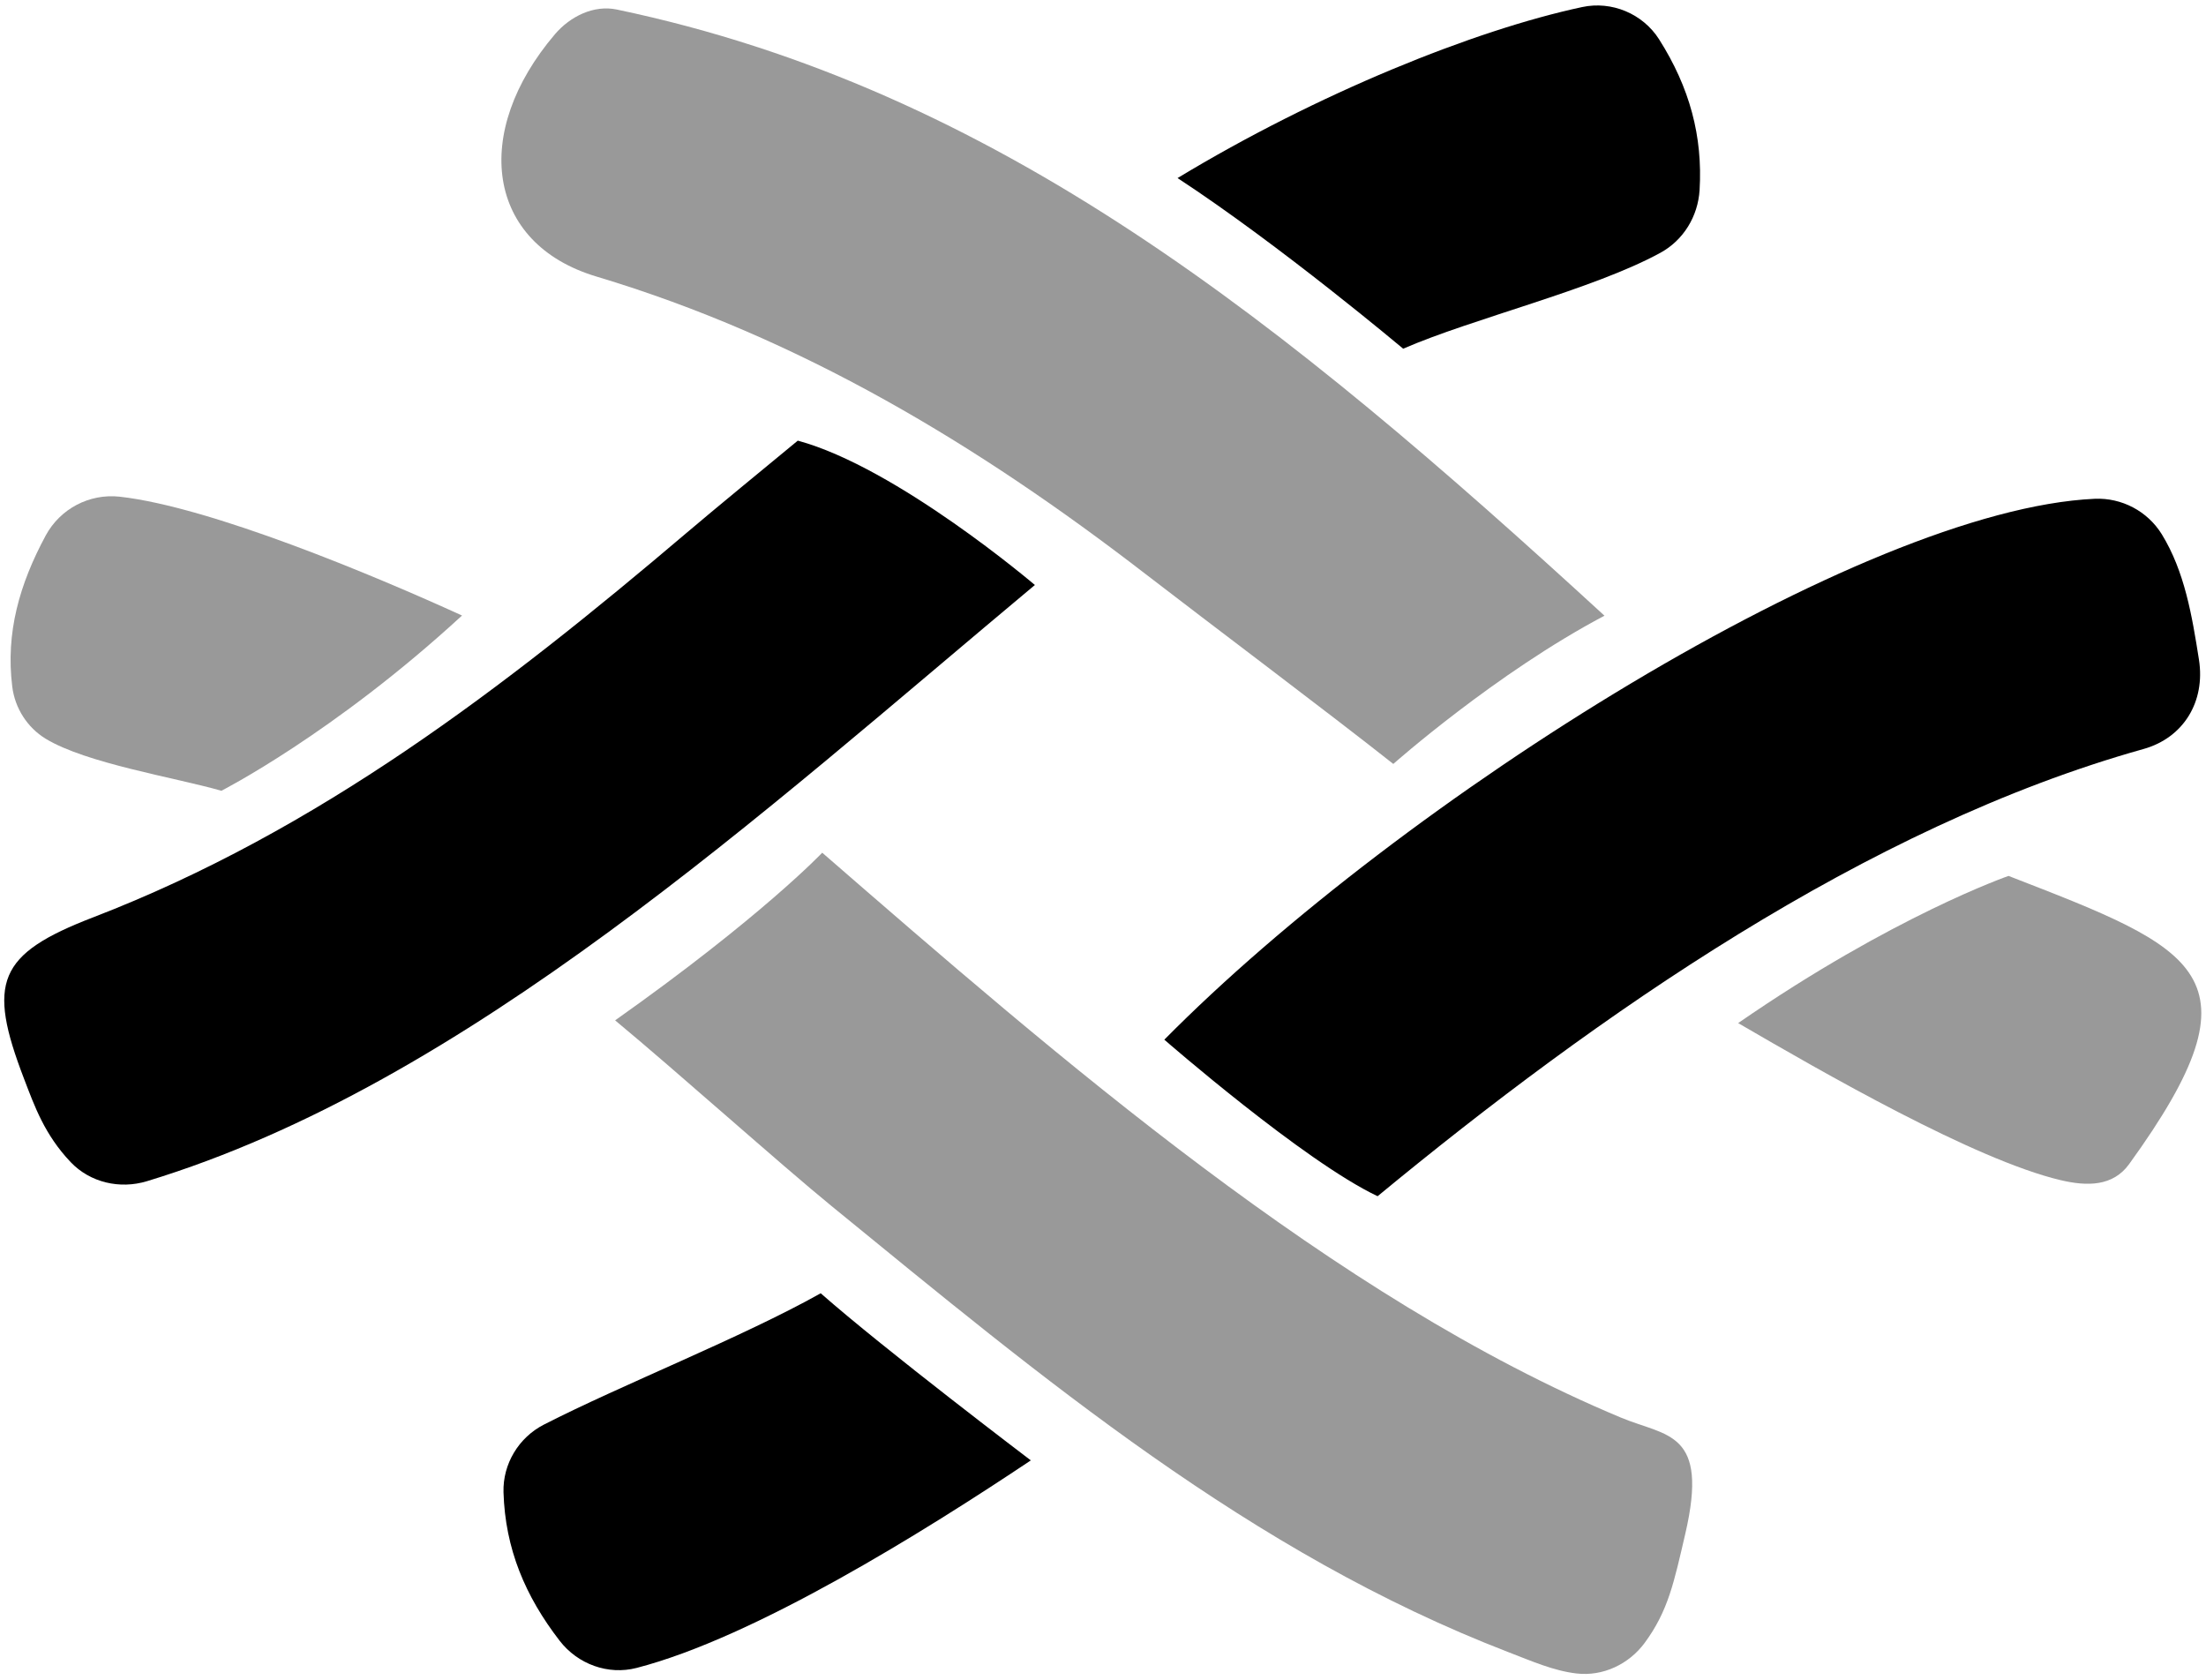
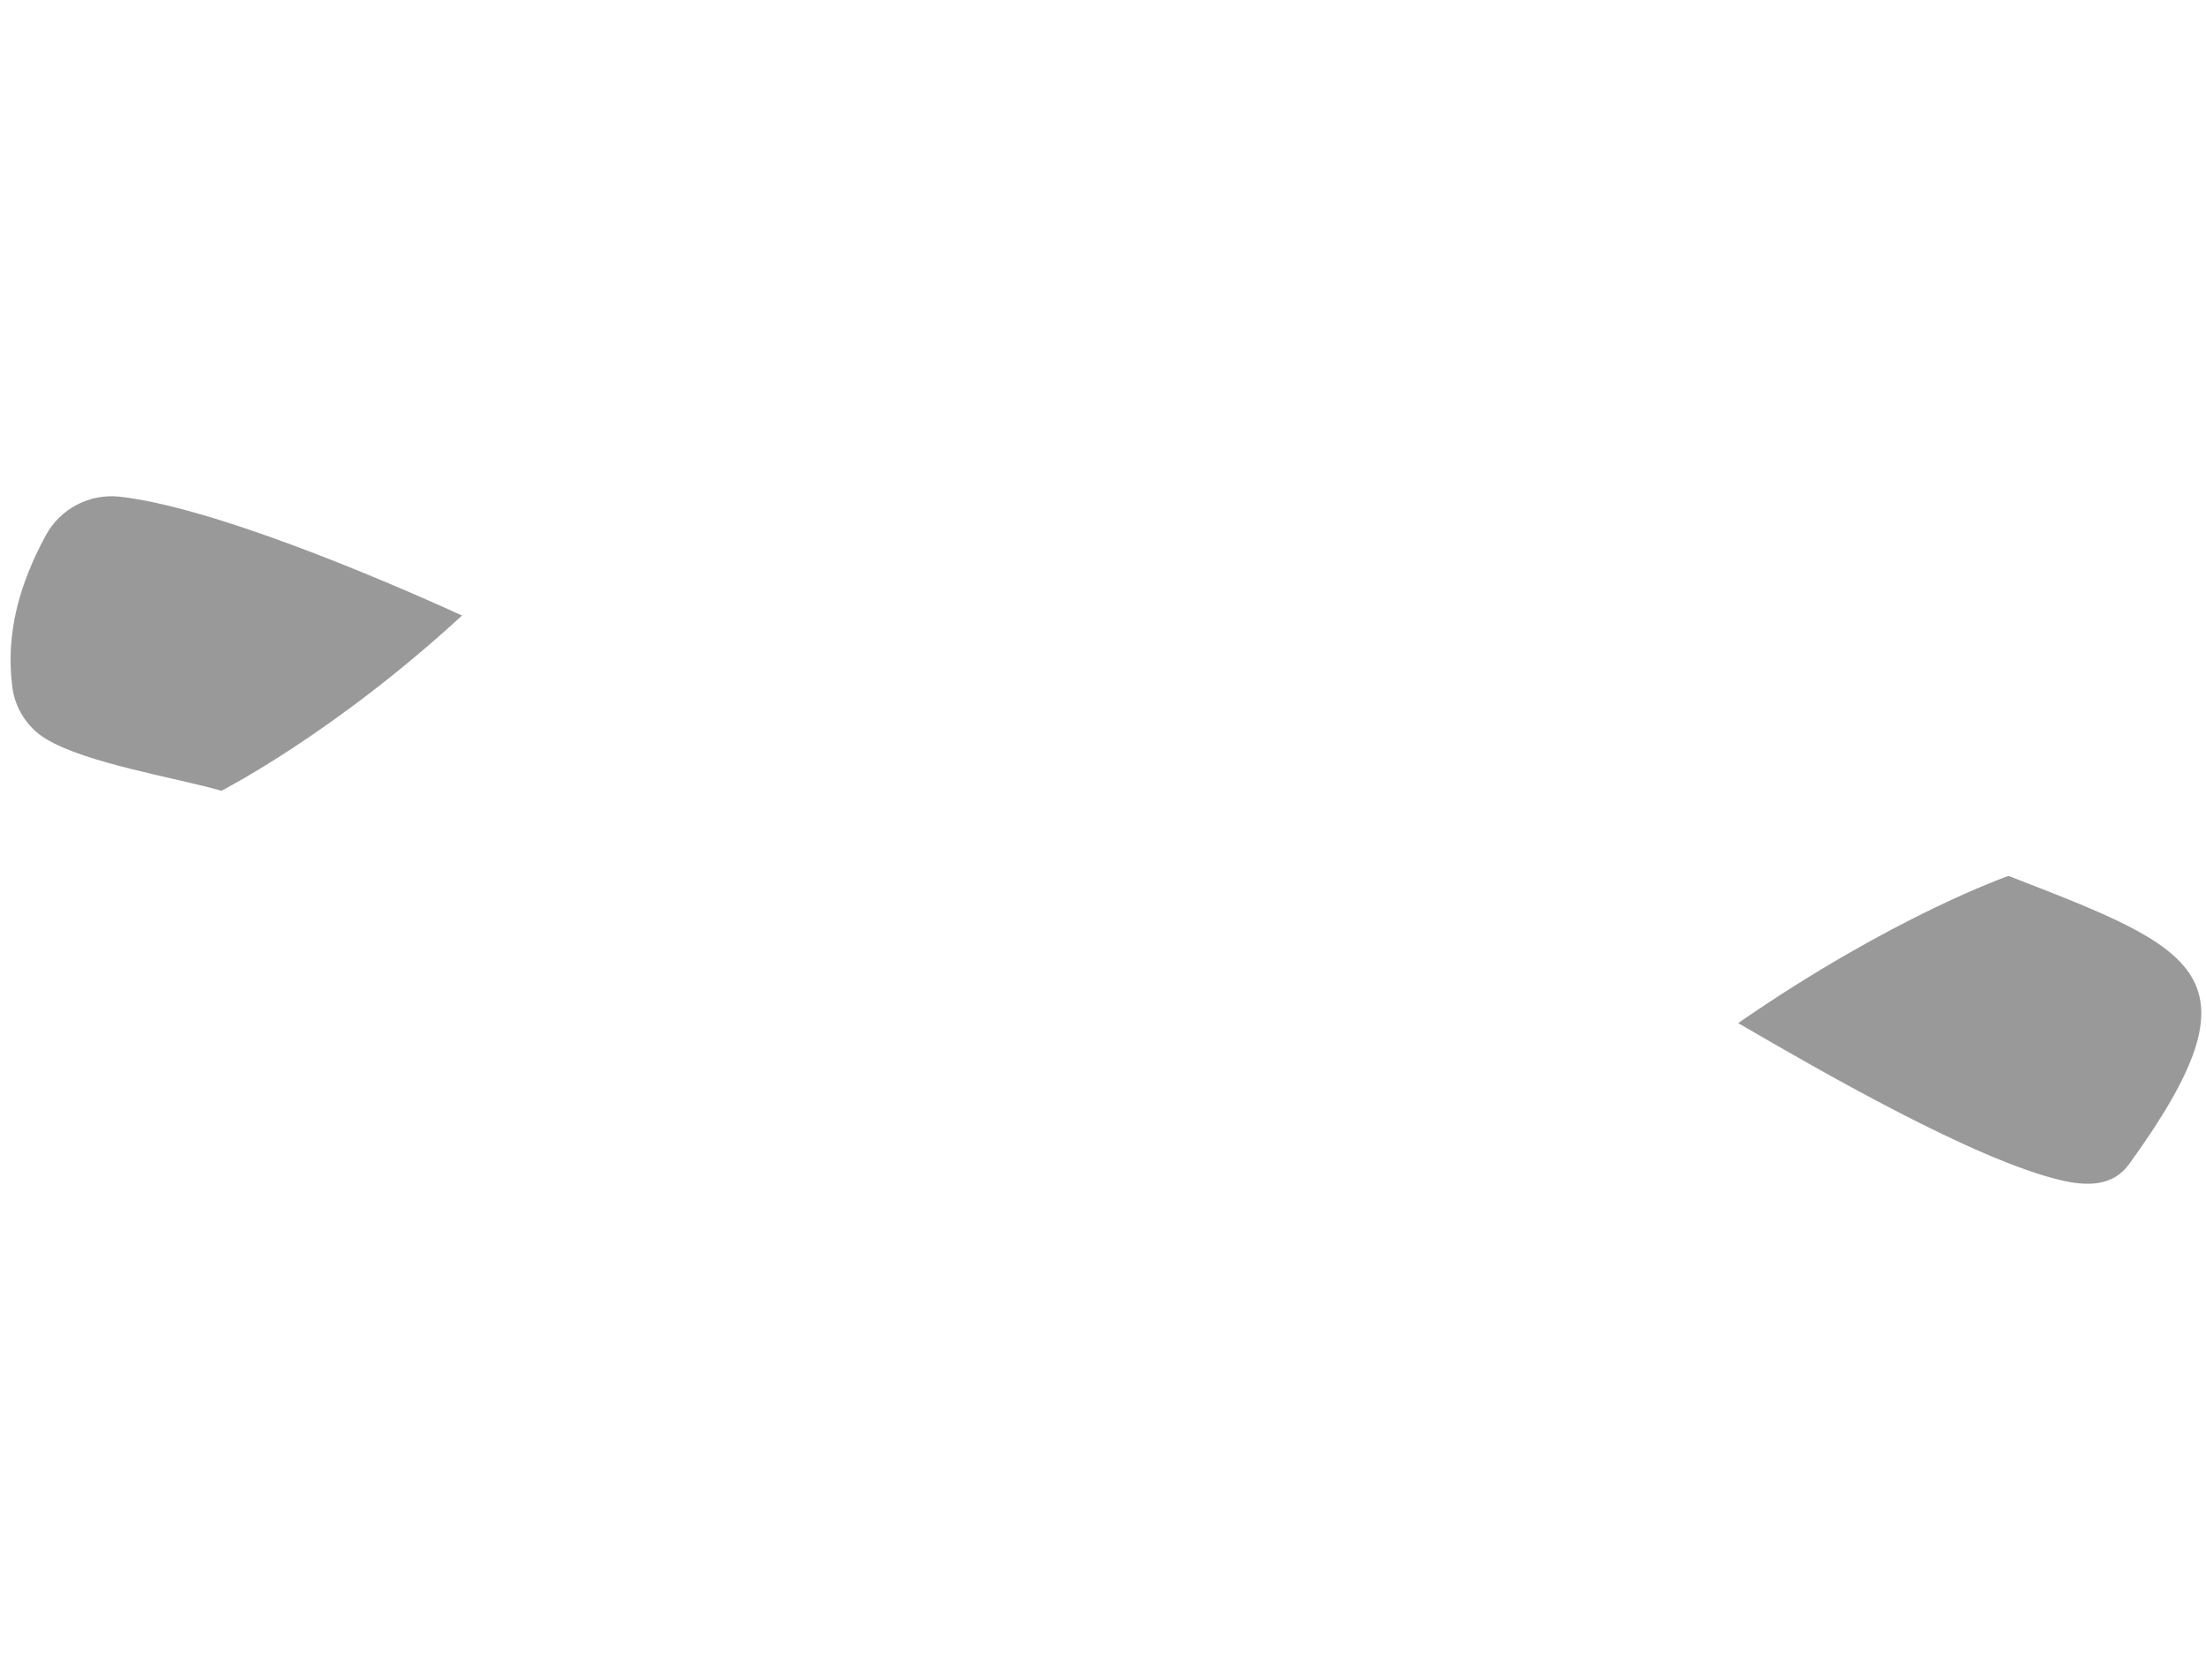
<svg xmlns="http://www.w3.org/2000/svg" version="1.1" id="Слой_1" x="0px" y="0px" viewBox="0 0 2500 1904" style="enable-background:new 0 0 2500 1904;" xml:space="preserve">
  <style type="text/css">
	.fa-secondary{opacity:.4}
</style>
-   <path class="fa-secondary" d="M1909.8,1738.7c-12.6,54-19.1,86.9-46,123.3c-17.9,24.2-47.3,38.1-77.2,34.6c-26-3-51.2-14.2-76.5-23.9  c-292.8-112.7-529.1-311.1-767.8-505.9c-56.9-46.4-177-153.9-245.2-210.4c166-117.4,234.7-190,234.7-190  c267.5,232.2,579.4,504.1,904.9,640.1C1888.7,1628.3,1937.2,1621.3,1909.8,1738.7 M1579,865.8c-75.3-59.5-207-158.3-281.4-215.7  c-189-145.8-390.5-267.4-621.7-336.7c-125.2-37.5-141.7-163.4-47-274.6c17.2-20.2,44.1-33.5,70.1-28  c430.6,90.2,756.5,354,1119.3,687C1695.5,762.6,1578.9,865.8,1579,865.8" />
-   <path class="fa-primary" d="M1319.5,1178.3c268.9-272.1,790.9-600.9,1054.2-613c30.8-1.4,60,14,76.2,40.2c25.9,42.1,34.3,92.4,42.1,142  c7.5,47.8-17.5,88.7-62.9,101.4c-314.5,88.1-620,302.3-867.9,506.8C1477.8,1316.3,1319.5,1178.3,1319.5,1178.3 M1172.8,663  c-308.9,257.9-644,565.6-1006.3,675.7c-30.6,9.3-64.3,1.6-86.4-21.6c-29.6-31.2-40.9-63.3-52.9-94.6  c-41.9-109.2-30-141.2,78.5-182.9c254.7-98.1,466.7-261,671.8-435.2c31-26.4,92.7-77,126.6-105C1016.4,529.7,1172.8,663,1172.8,663   M616.3,1614.6c88.6-45.4,224.9-99,313.8-148.9c71.8,63.3,238.1,189.4,238.1,189.4c-120.6,80.6-312.8,200.6-446.7,235.2  c-32.4,8.4-66.7-4.2-87.2-30.7c-39.1-50.6-61.8-104.4-63.7-168.4C569.7,1659.2,587.8,1629.2,616.3,1614.6 M1334.5,201.8  C1492.8,106,1670.9,34.1,1793,8c33.6-7.2,68.6,7.5,87.1,36.4c35,55.1,49.6,110.4,46,170.9c-1.8,29.9-18.3,57-44.6,71.3  c-76.6,41.8-212.9,74.4-291.3,108.6C1590.2,395.3,1451.9,278.7,1334.5,201.8" />
  <path class="fa-secondary" d="M2276.2,992.7c213.8,83,292.6,111.2,136.7,326.6c-18.3,25.3-47.3,25.4-77.7,18.2  c-97.3-23-269.9-122.4-365.4-178C2145.9,1037.8,2276.2,992.7,2276.2,992.7 M250.9,896.2c-52.8-15.1-153.2-31-199.2-59  c-20.8-12.7-34.8-34.7-37.8-58.9C6.3,717.2,22,662.2,51.8,606.9c16.4-30.3,49.4-47.7,83.7-44c102.5,11.4,287.8,88.9,388.1,134.7  C378.3,831.4,250.9,896.2,250.9,896.2" />
</svg>